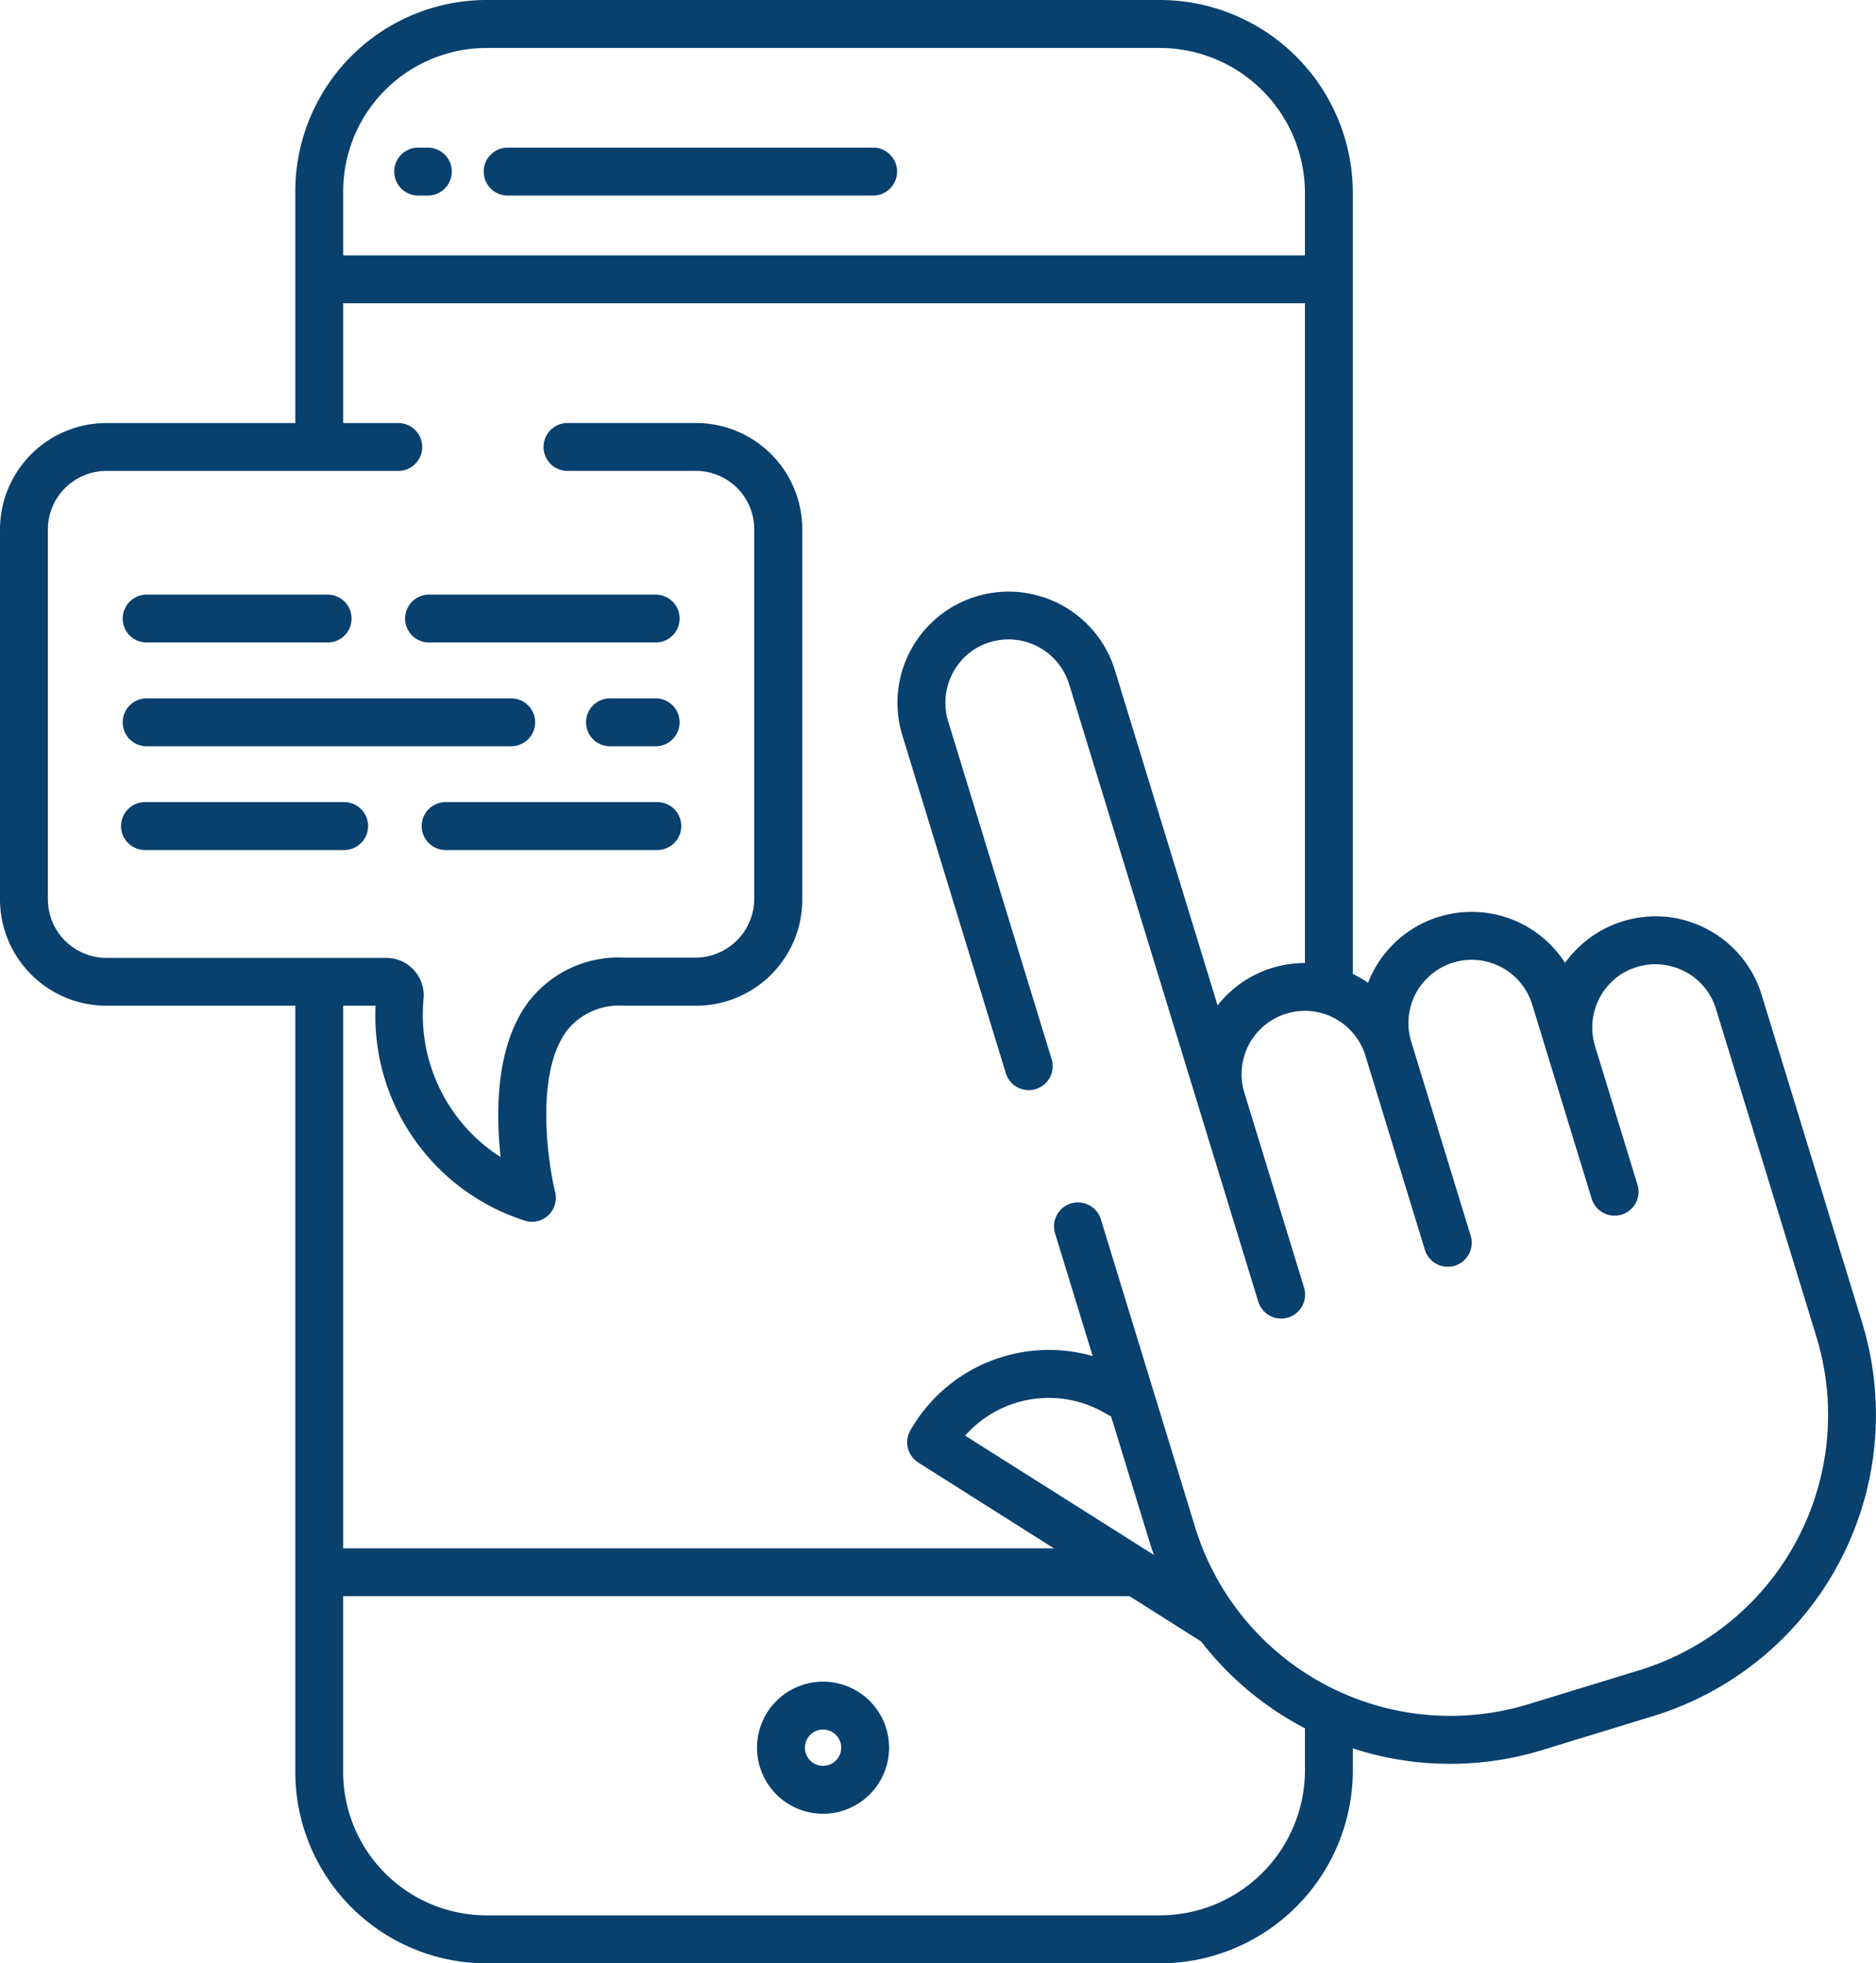
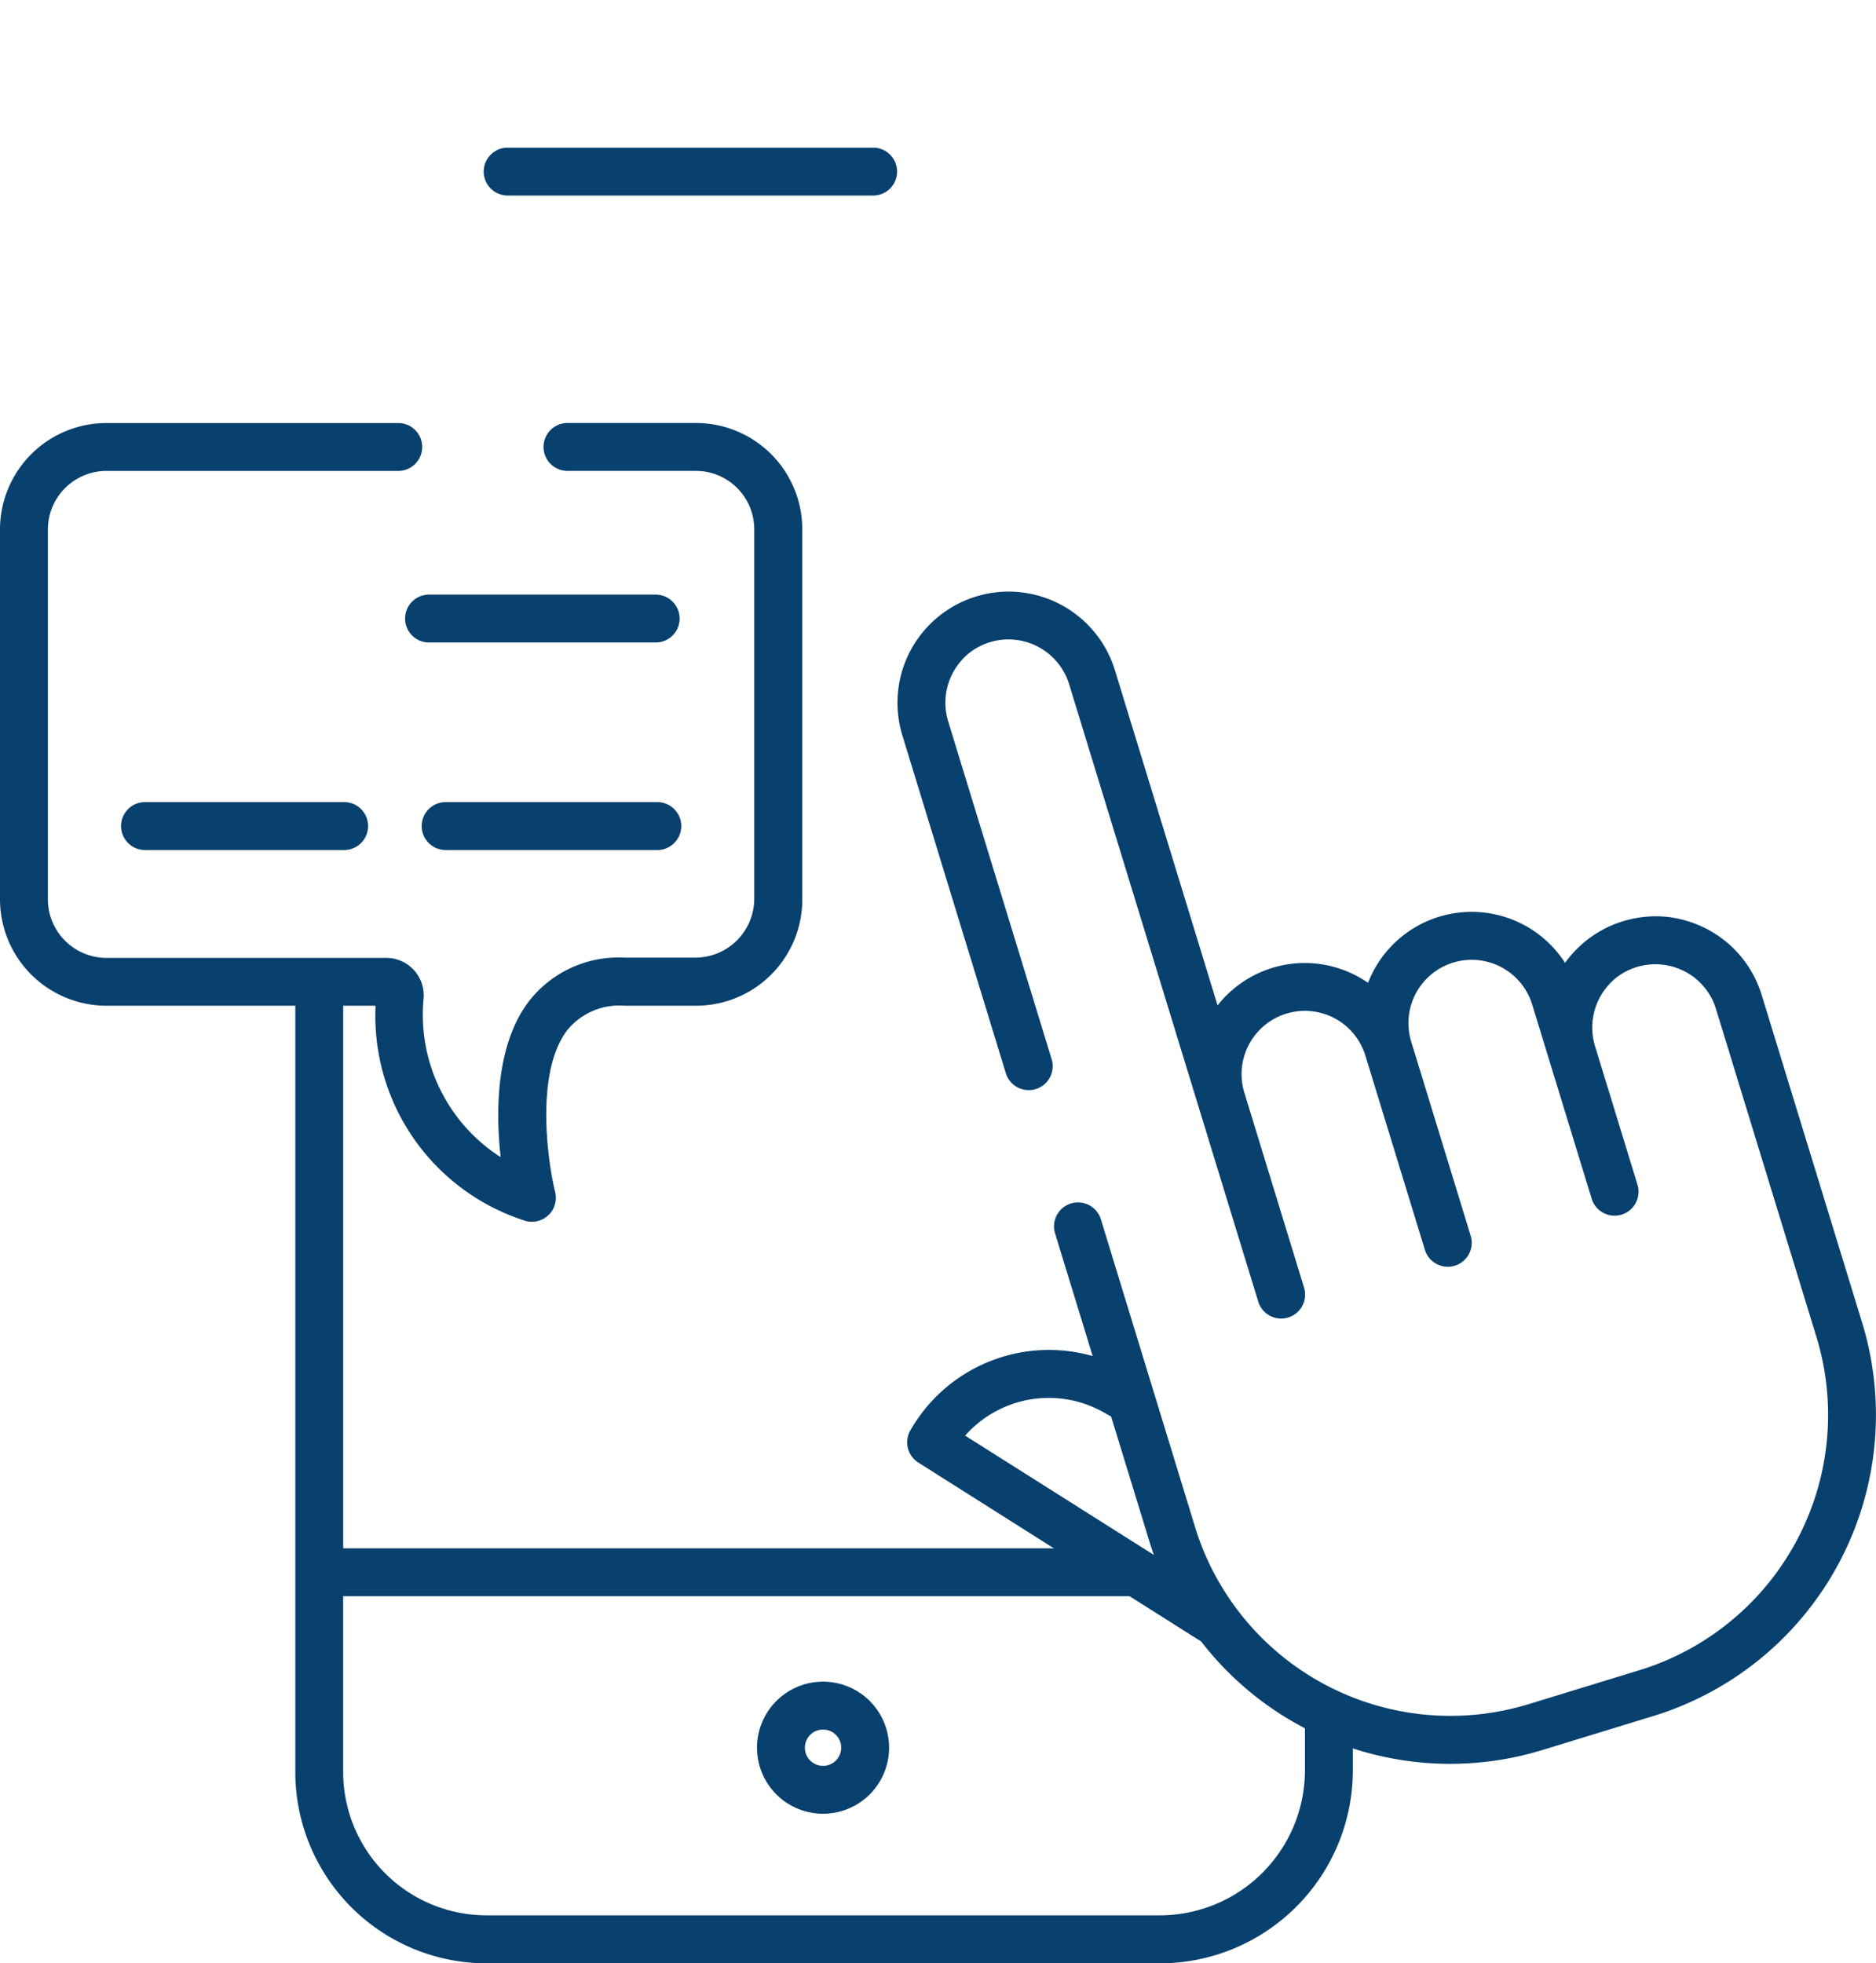
<svg xmlns="http://www.w3.org/2000/svg" width="65" height="68.029" viewBox="0 0 65 68.029">
  <g transform="translate(-21 -10)">
-     <path d="M124.952,10H101.617A6.632,6.632,0,0,0,95,16.663v8.823h1.659V20.508h33.323V44.291h1.659V16.663A6.693,6.693,0,0,0,124.952,10Zm5.03,8.849H96.659V16.663a4.971,4.971,0,0,1,4.959-5h23.334a5.032,5.032,0,0,1,5.03,5Z" transform="translate(-63.768)" fill="#08406e" />
    <path d="M129.982,283.351a5.032,5.032,0,0,1-5.03,5H101.617a4.971,4.971,0,0,1-4.959-5v-6.058h27.93l-.415-1.659H96.659V256H95v27.351a6.632,6.632,0,0,0,6.618,6.663h23.334a6.693,6.693,0,0,0,6.689-6.663V281.3h-1.659Z" transform="translate(-63.768 -211.986)" fill="#08406e" />
    <path d="M210.694,433.7a2.288,2.288,0,1,0,2.288-2.288A2.288,2.288,0,0,0,210.694,433.7Zm2.917,0a.629.629,0,1,1-.629-.629.629.629,0,0,1,.629.629Z" transform="translate(-163.465 -363.144)" fill="#08406e" />
-     <path d="M121.106,47h-.277a.83.83,0,1,0,0,1.659h.277a.83.83,0,1,0,0-1.659Z" transform="translate(-85.311 -31.884)" fill="#08406e" />
    <path d="M155.55,47H142.83a.83.83,0,0,0,0,1.659H155.55a.83.83,0,0,0,0-1.659Z" transform="translate(-104.269 -31.884)" fill="#08406e" />
    <g transform="translate(21 24.657)">
-       <path d="M52.4,160.659h6.327a.83.83,0,0,0,0-1.659H52.4a.83.83,0,0,0,0,1.659Z" transform="translate(-47.347 -153.054)" fill="#08406e" />
      <path d="M131.039,159H123.13a.83.83,0,0,0,0,1.659h7.909a.83.83,0,0,0,0-1.659Z" transform="translate(-108.293 -153.054)" fill="#08406e" />
-       <path d="M65.889,185.83a.83.83,0,0,0-.83-.83H52.4a.83.83,0,0,0,0,1.659H65.06A.83.83,0,0,0,65.889,185.83Z" transform="translate(-47.347 -175.459)" fill="#08406e" />
-       <path d="M170.471,185h-1.582a.83.83,0,1,0,0,1.659h1.582a.83.83,0,0,0,0-1.659Z" transform="translate(-147.725 -175.459)" fill="#08406e" />
      <path d="M52.4,211a.83.83,0,1,0,0,1.659h6.9a.83.83,0,0,0,0-1.659Z" transform="translate(-47.347 -197.864)" fill="#08406e" />
      <path d="M127.288,212.659h7.334a.83.83,0,1,0,0-1.659h-7.334a.83.83,0,0,0,0,1.659Z" transform="translate(-111.876 -197.864)" fill="#08406e" />
      <path d="M45.108,116H40.634a.83.83,0,0,0,0,1.659h4.477a2.022,2.022,0,0,1,2.022,2.022v12.8a2.043,2.043,0,0,1-2.043,2.043H42.63A3.929,3.929,0,0,0,39.355,136c-1.185,1.515-1.181,3.87-1.008,5.437a5.861,5.861,0,0,1-2.667-5.537,1.3,1.3,0,0,0-1.27-1.367H24.687a2.031,2.031,0,0,1-2.028-2.043V119.691a2.031,2.031,0,0,1,2.031-2.031H34.827a.83.83,0,0,0,0-1.659H24.69A3.69,3.69,0,0,0,21,119.69v12.8a3.69,3.69,0,0,0,3.686,3.7h9.327a7.449,7.449,0,0,0,5.2,7.457.822.822,0,0,0,.216.029.832.832,0,0,0,.73-.433.853.853,0,0,0,.072-.615c-.265-1.091-.691-4.167.439-5.61a2.324,2.324,0,0,1,1.966-.828h2.481a3.681,3.681,0,0,0,3.681-3.681V119.684A3.684,3.684,0,0,0,45.108,116Z" transform="translate(-21 -116)" fill="#08406e" />
      <path d="M275.831,172.2a3.849,3.849,0,0,0-2.53-2.55,3.7,3.7,0,0,0-1.583-.152,3.855,3.855,0,0,0-2.7,1.587,3.849,3.849,0,0,0-6.827.691,3.843,3.843,0,0,0-5.213.782l-3.557-11.613a3.851,3.851,0,0,0-7.365,2.256l3.581,11.692a.83.83,0,1,0,1.587-.486l-3.581-11.692a2.206,2.206,0,0,1,.564-2.218,1.689,1.689,0,0,1,.233-.2,2.2,2.2,0,0,1,3.394,1.131l6.549,21.38a.83.83,0,1,0,1.587-.486l-2.065-6.741A2.192,2.192,0,1,1,262.1,174.3l2.065,6.741a.83.83,0,0,0,1.587-.486l-2.065-6.742a2.192,2.192,0,1,1,4.192-1.284l2.065,6.742a.83.83,0,0,0,1.587-.486l-1.475-4.815a2.207,2.207,0,0,1,.572-2.226,1.658,1.658,0,0,1,.235-.2,2.206,2.206,0,0,1,2.316-.155,2.176,2.176,0,0,1,1.068,1.294l3.481,11.364a9.253,9.253,0,0,1-6.13,11.545l-3.852,1.18a9.253,9.253,0,0,1-11.545-6.13l-3.271-10.685a.83.83,0,0,0-1.587.486l1.307,4.265a5.528,5.528,0,0,0-6.318,2.578.83.83,0,0,0,.277,1.112l9.8,6.2a10.9,10.9,0,0,0,11.821,3.761l3.852-1.18a10.915,10.915,0,0,0,7.232-13.617Zm-27.6,15.265a3.868,3.868,0,0,1,4.812-.8l.247.14,1.325,4.324c.049.159.1.315.156.47Z" transform="translate(-214.791 -152.379)" fill="#08406e" />
    </g>
  </g>
</svg>